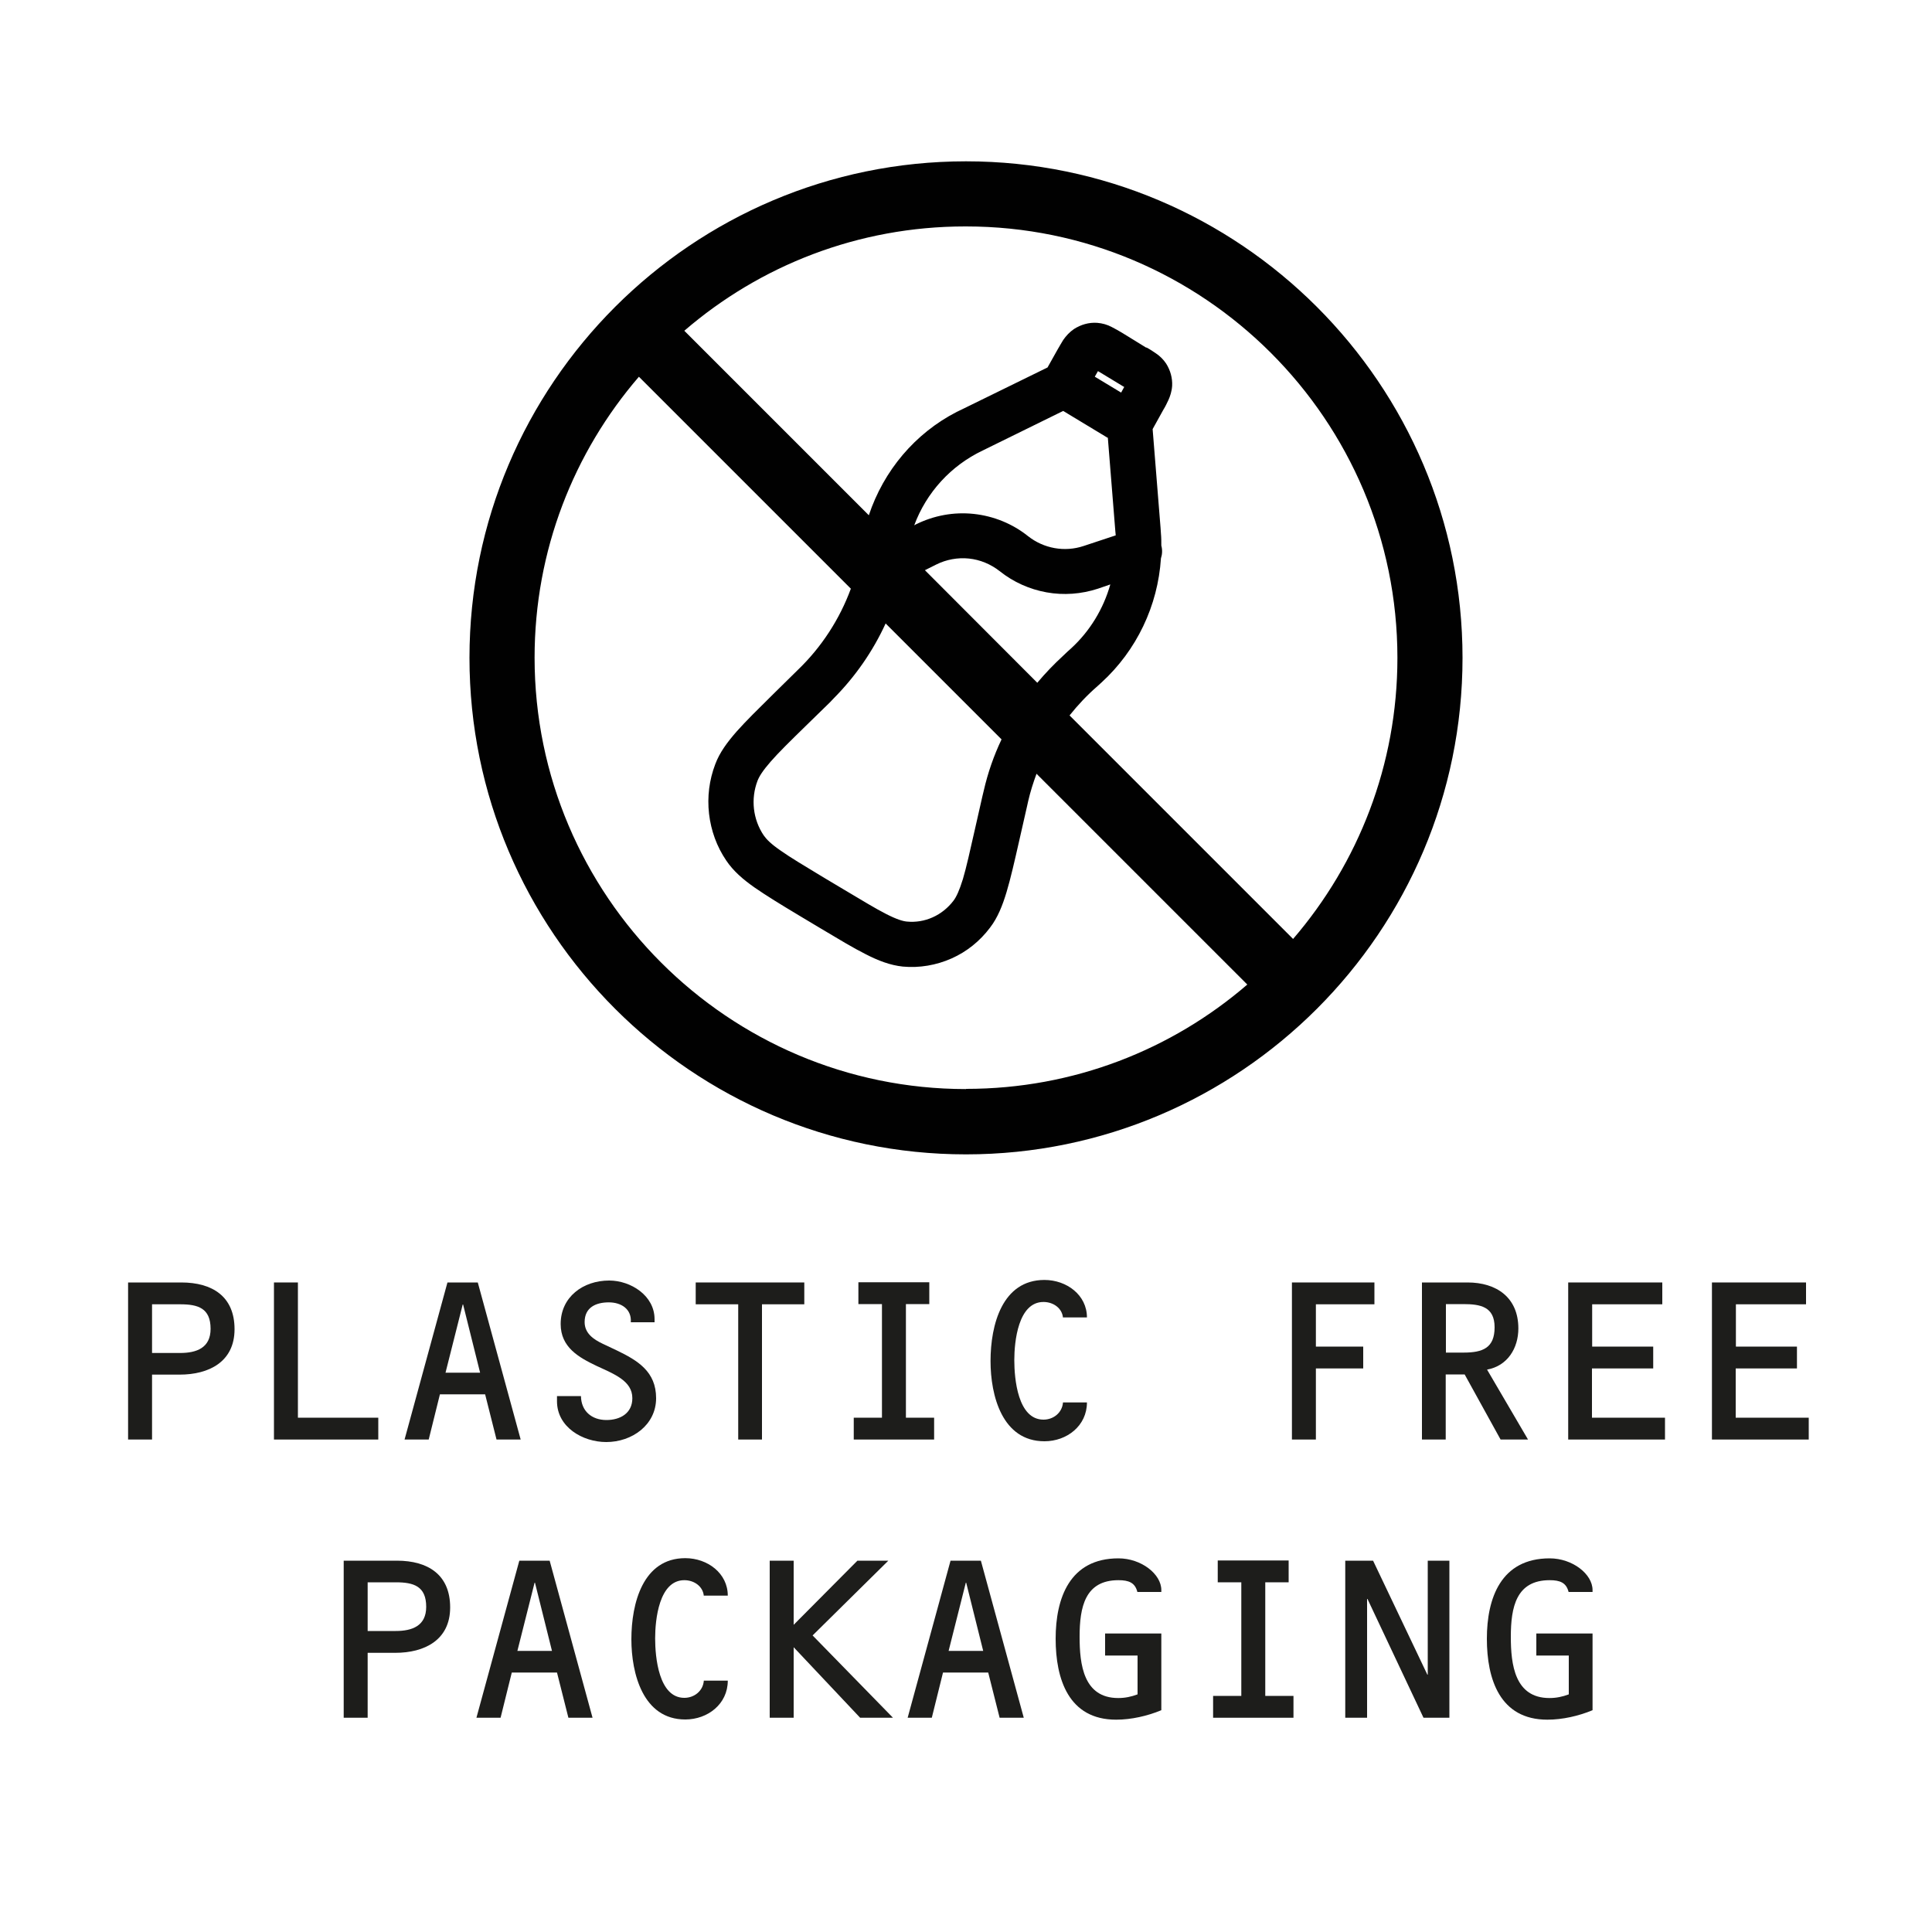
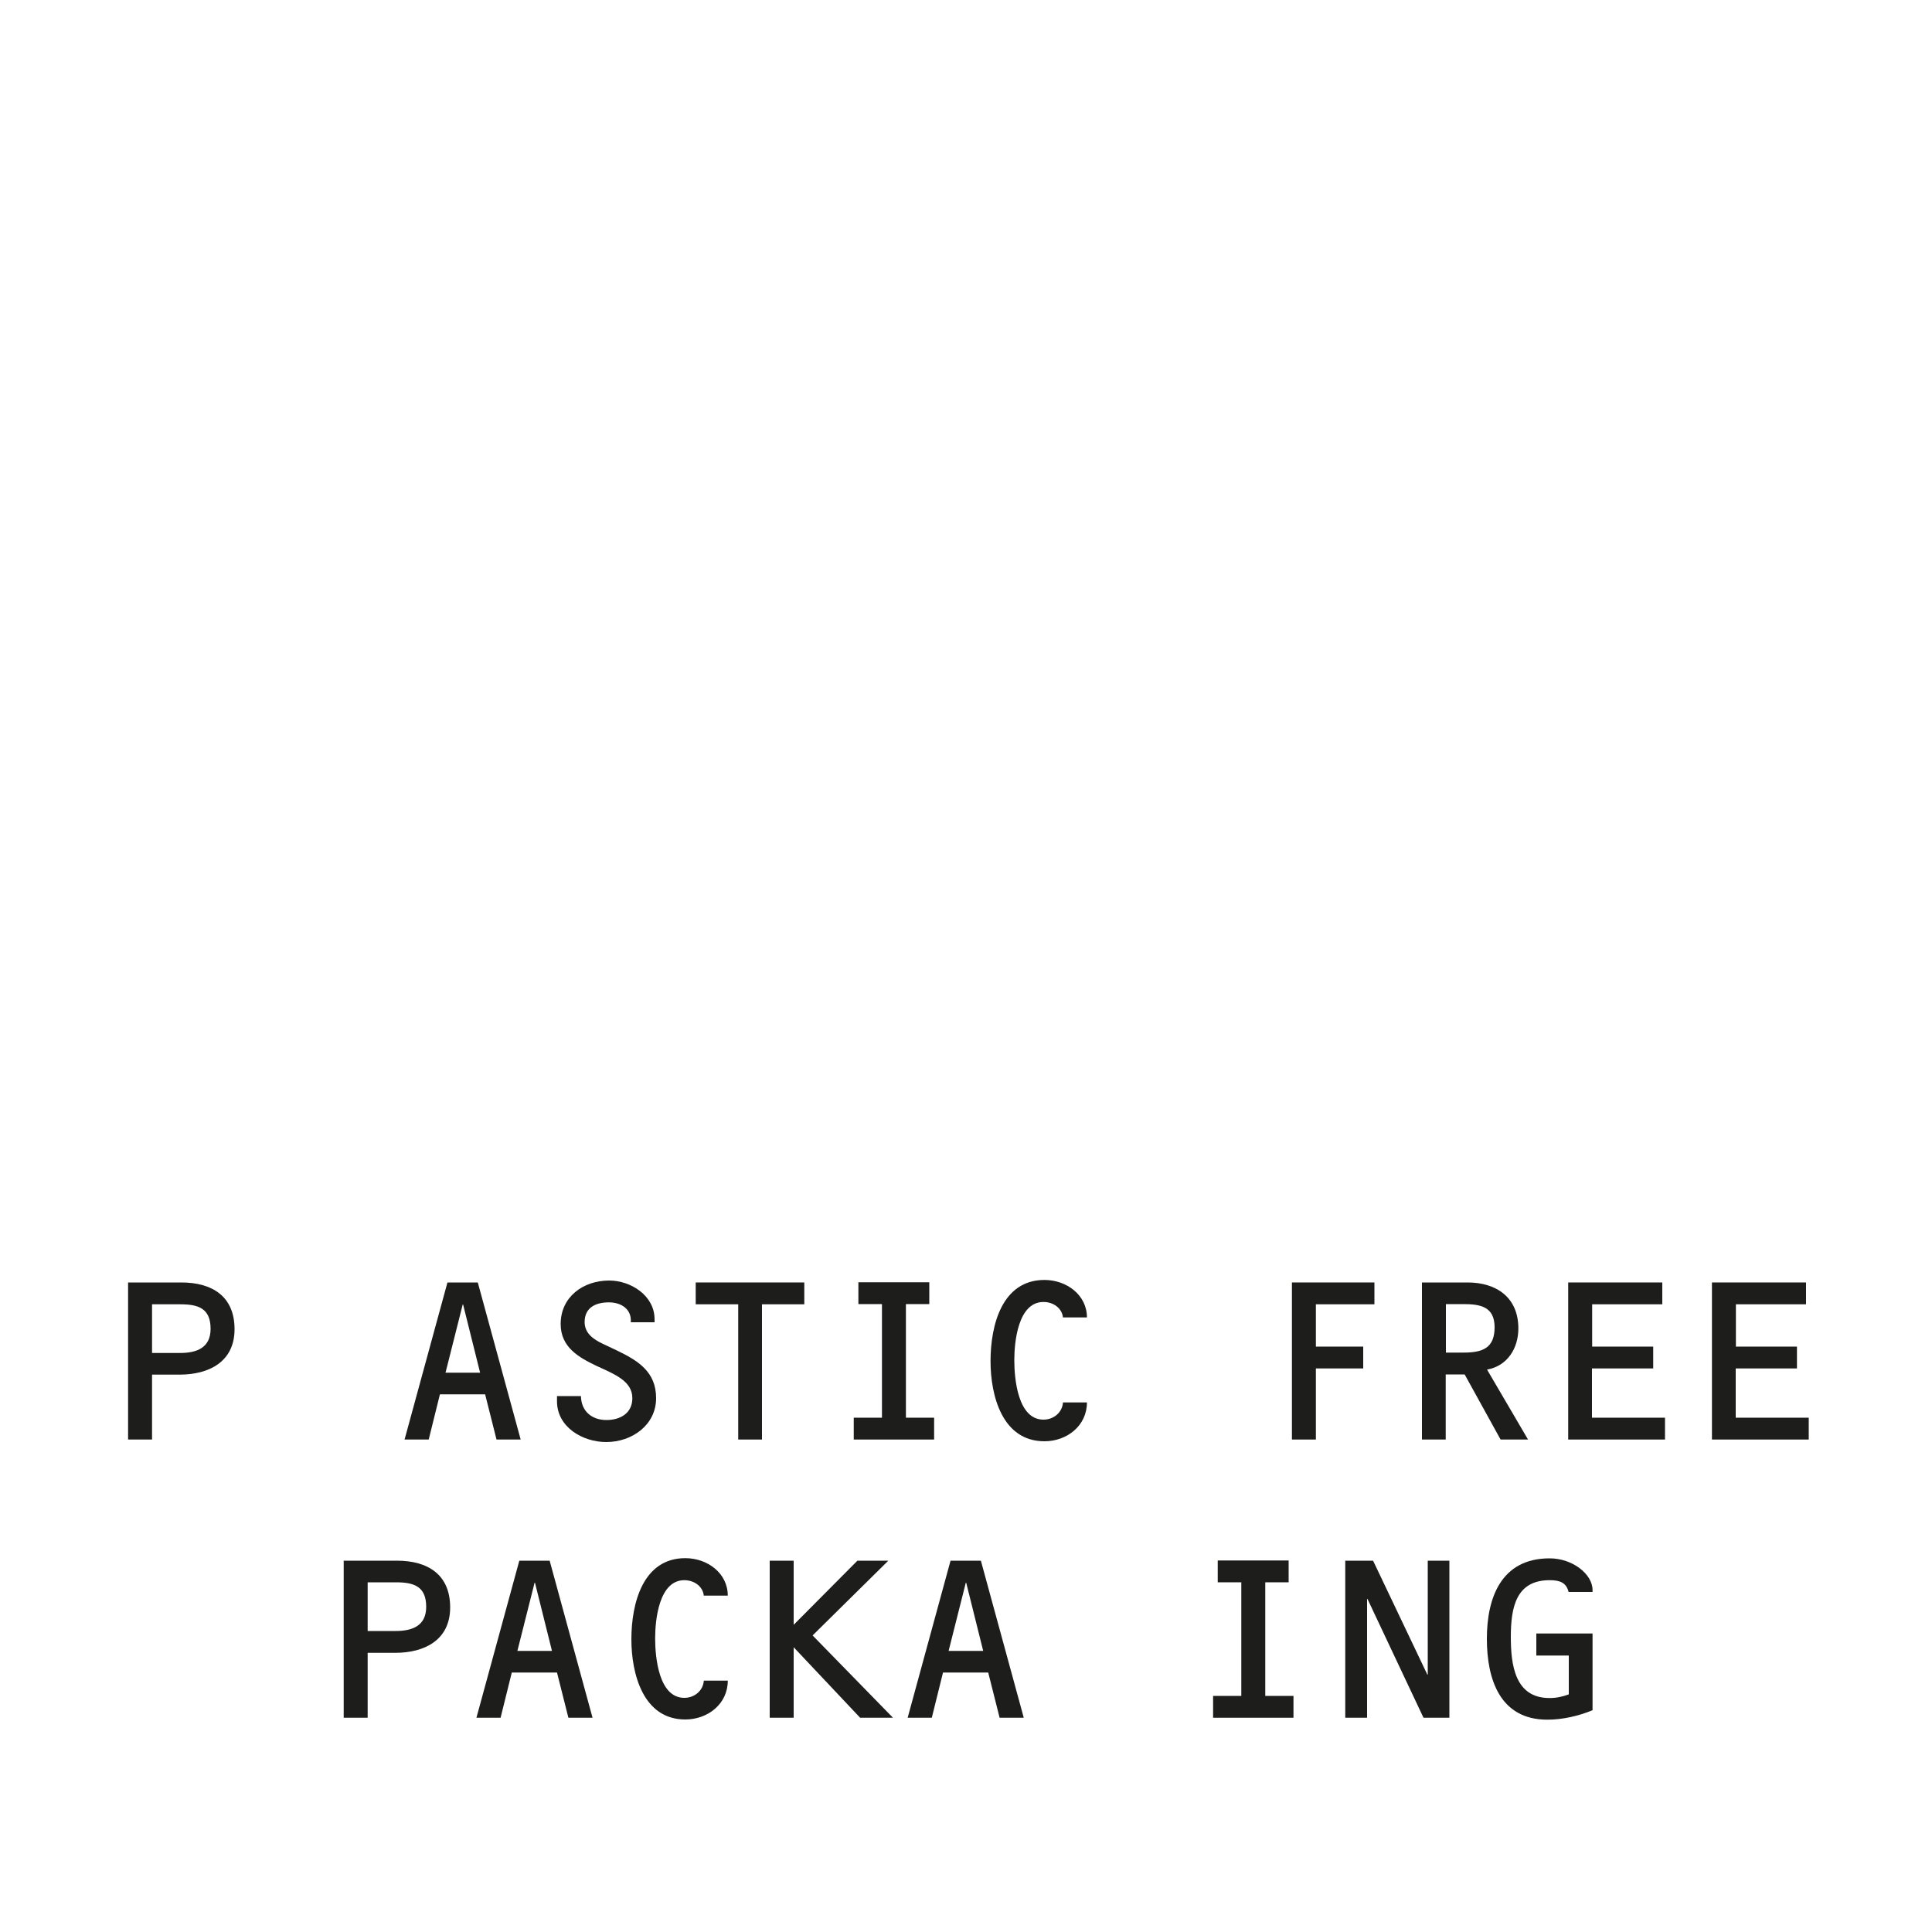
<svg xmlns="http://www.w3.org/2000/svg" id="Layer_1" data-name="Layer 1" viewBox="0 0 100 100">
  <defs>
    <style>
      .cls-1 {
        fill: #010101;
      }

      .cls-2 {
        fill: #1d1d1b;
      }
    </style>
  </defs>
-   <path class="cls-1" d="M50,8.35c-14.17,0-25.7,11.53-25.7,25.7s11.53,25.7,25.7,25.7,25.7-11.53,25.7-25.7-11.53-25.7-25.7-25.7ZM50,11.72c12.31,0,22.33,10.01,22.33,22.33,0,5.55-2.03,10.63-5.4,14.55l-11.57-11.57c.43-.54.91-1.05,1.44-1.51h0s.22-.2.22-.2c1.81-1.66,2.91-3.96,3.07-6.42.07-.21.08-.44.02-.66,0-.21,0-.41-.02-.62l-.02-.3-.41-5.11.56-1.01c.1-.16.18-.33.26-.5.08-.18.17-.43.19-.73.02-.4-.09-.8-.31-1.15-.14-.21-.32-.39-.53-.53-.16-.11-.31-.21-.48-.3h-.03s-1.25-.77-1.25-.77c-.17-.1-.34-.2-.52-.29-.24-.13-.5-.2-.76-.22-.43-.03-.84.09-1.2.32-.22.15-.41.35-.56.57-.1.16-.2.34-.3.51l-.51.91-4.43,2.17-.27.13c-2.16,1.11-3.78,3.04-4.55,5.35l-9.55-9.55c3.91-3.37,8.99-5.4,14.54-5.4ZM57.34,22.64l.39,4.86.02.21-1.66.55c-.99.33-2.07.13-2.88-.51-.8-.64-1.78-1.04-2.81-1.15-1.03-.11-2.06.08-2.99.54l-.09.05c.63-1.7,1.9-3.09,3.54-3.87l4.17-2.05,2.3,1.39ZM56.67,19.49l.12-.21.04-.07.07.04,1.22.74.07.04-.04.07-.12.22-1.36-.82ZM51.84,38.27c-.4.84-.71,1.73-.92,2.65l-.07.29-.39,1.72c-.26,1.15-.44,1.96-.62,2.57-.19.61-.34.92-.48,1.11-.59.78-1.5,1.18-2.42,1.09-.21-.02-.52-.11-1.07-.39-.55-.28-1.24-.7-2.23-1.29l-1.04-.62c-.99-.6-1.68-1.01-2.19-1.37-.51-.35-.74-.59-.88-.79-.56-.83-.68-1.89-.32-2.83.09-.23.27-.52.68-.99.41-.47.99-1.04,1.82-1.85l1.24-1.21.2-.21c1.12-1.13,2.03-2.44,2.69-3.88l6,6ZM47.86,29.52l.6-.3c.52-.26,1.11-.37,1.69-.31s1.13.29,1.59.65c.7.56,1.54.94,2.43,1.1.89.16,1.8.09,2.66-.19l.64-.22c-.36,1.27-1.06,2.42-2.03,3.31l-.2.18h0s-.21.2-.21.2c-.48.44-.93.91-1.34,1.4l-5.82-5.83ZM50,56.37c-12.31,0-22.33-10.02-22.33-22.33,0-5.55,2.03-10.63,5.4-14.54l10.97,10.97c-.58,1.58-1.52,3.03-2.75,4.21l-1.26,1.24c-.79.78-1.42,1.4-1.9,1.94-.48.55-.88,1.08-1.11,1.7-.31.81-.42,1.69-.32,2.56.1.87.4,1.7.89,2.42.37.55.87.98,1.47,1.4.59.41,1.34.87,2.29,1.44l1.12.67c.94.56,1.7,1.02,2.34,1.34.64.33,1.26.57,1.92.64.86.08,1.73-.07,2.52-.42.79-.35,1.47-.9,1.99-1.59.4-.52.65-1.15.86-1.85.21-.7.41-1.58.66-2.68l.4-1.76.06-.27c.11-.48.26-.95.43-1.41l10.91,10.91c-3.91,3.37-8.99,5.4-14.55,5.4Z" />
  <g>
    <path class="cls-2" d="M6.63,66.38h2.75c1.62,0,2.76.73,2.76,2.42s-1.33,2.35-2.84,2.35h-1.43v3.36h-1.24v-8.13ZM9.32,70.03c.85,0,1.58-.26,1.58-1.25,0-1.07-.65-1.27-1.57-1.27h-1.46v2.52h1.45Z" />
-     <path class="cls-2" d="M19.58,73.38v1.13h-5.4v-8.13h1.24v7h4.16Z" />
    <path class="cls-2" d="M22.77,72.17l-.58,2.34h-1.25l2.22-8.13h1.57l2.22,8.13h-1.25l-.59-2.34h-2.35ZM23.97,67.52h-.02l-.89,3.53h1.79l-.88-3.53Z" />
    <path class="cls-2" d="M28.83,72.51v-.25h1.24c.01.77.55,1.24,1.32,1.24.7,0,1.34-.34,1.34-1.13,0-.89-.92-1.24-1.85-1.67-.92-.44-1.86-.96-1.86-2.17,0-1.4,1.16-2.25,2.51-2.25,1.12,0,2.35.78,2.35,2v.16h-1.23c.05-.68-.49-1.03-1.14-1.03s-1.25.25-1.25,1.02c0,.59.47.9.93,1.12l.72.34c1.1.53,2.05,1.1,2.05,2.48s-1.24,2.27-2.58,2.27c-1.22,0-2.55-.77-2.55-2.11Z" />
    <path class="cls-2" d="M39.45,74.51h-1.24v-7h-2.2v-1.13h5.62v1.13h-2.19v7Z" />
    <path class="cls-2" d="M46.89,73.38h1.46v1.13h-4.16v-1.13h1.46v-5.88h-1.22v-1.13h3.67v1.13h-1.21v5.88Z" />
    <path class="cls-2" d="M55.02,68.21c-.04-.49-.49-.82-1.01-.82-1.31,0-1.51,2.05-1.51,3.01s.18,3.08,1.51,3.08c.52,0,.97-.36,1.01-.89h1.24c0,1.21-1.04,2.01-2.2,2.01-2.19,0-2.79-2.37-2.79-4.15,0-1.87.6-4.2,2.79-4.2,1.15,0,2.2.78,2.2,1.94h-1.24Z" />
    <path class="cls-2" d="M68.11,69.7h2.45v1.13h-2.45v3.68h-1.24v-8.13h4.27v1.13h-3.03v2.19Z" />
    <path class="cls-2" d="M74.84,74.51h-1.24v-8.13h2.36c1.49,0,2.63.77,2.63,2.38,0,1.02-.56,1.94-1.62,2.13l2.12,3.62h-1.42l-1.86-3.37h-.98v3.37ZM75.75,70.01c1,0,1.61-.24,1.61-1.31s-.74-1.2-1.62-1.2h-.9v2.51h.91Z" />
    <path class="cls-2" d="M82.4,69.7h3.17v1.13h-3.17v2.55h3.78v1.13h-5.01v-8.13h4.87v1.13h-3.63v2.19Z" />
    <path class="cls-2" d="M89.84,69.7h3.17v1.13h-3.17v2.55h3.78v1.13h-5.01v-8.13h4.87v1.13h-3.63v2.19Z" />
    <path class="cls-2" d="M17.79,80.78h2.75c1.62,0,2.76.73,2.76,2.42s-1.33,2.35-2.84,2.35h-1.43v3.36h-1.24v-8.13ZM20.48,84.42c.85,0,1.58-.26,1.58-1.25,0-1.07-.65-1.27-1.57-1.27h-1.46v2.52h1.45Z" />
    <path class="cls-2" d="M26.49,86.57l-.58,2.34h-1.25l2.22-8.13h1.57l2.22,8.13h-1.25l-.59-2.34h-2.35ZM27.69,81.92h-.02l-.89,3.53h1.79l-.88-3.53Z" />
    <path class="cls-2" d="M36.43,82.61c-.04-.49-.49-.82-1.01-.82-1.31,0-1.51,2.05-1.51,3.01s.18,3.08,1.51,3.08c.52,0,.97-.36,1.01-.89h1.24c0,1.21-1.04,2.01-2.2,2.01-2.19,0-2.79-2.38-2.79-4.15,0-1.87.6-4.2,2.79-4.2,1.15,0,2.2.78,2.2,1.94h-1.24Z" />
    <path class="cls-2" d="M44.37,80.78h1.61l-3.92,3.87,4.16,4.26h-1.7l-3.44-3.65v3.65h-1.24v-8.13h1.24v3.32l3.3-3.32Z" />
    <path class="cls-2" d="M48.81,86.57l-.58,2.34h-1.25l2.22-8.13h1.57l2.22,8.13h-1.25l-.59-2.34h-2.35ZM50.01,81.92h-.02l-.89,3.53h1.79l-.88-3.53Z" />
-     <path class="cls-2" d="M57.2,85.68v-1.13h2.91v3.97c-.72.3-1.56.49-2.34.49-2.46,0-3.13-2.1-3.13-4.19s.72-4.16,3.25-4.16c1.19,0,2.22.82,2.22,1.64v.1h-1.24c-.12-.48-.44-.61-.98-.61-1.73,0-2.01,1.39-2.01,2.93,0,1.43.2,3.17,2,3.17.36,0,.68-.07,1-.19v-2.01h-1.68Z" />
    <path class="cls-2" d="M65.49,87.78h1.46v1.13h-4.16v-1.13h1.46v-5.88h-1.22v-1.13h3.67v1.13h-1.21v5.88Z" />
    <path class="cls-2" d="M73.89,80.78h1.13v8.13h-1.34l-2.9-6.15h-.02v6.15h-1.13v-8.13h1.44l2.81,5.9h.02v-5.9Z" />
    <path class="cls-2" d="M79.52,85.68v-1.13h2.91v3.97c-.72.3-1.56.49-2.34.49-2.46,0-3.13-2.1-3.13-4.19s.72-4.16,3.25-4.16c1.19,0,2.22.82,2.22,1.64v.1h-1.24c-.12-.48-.44-.61-.98-.61-1.73,0-2.01,1.39-2.01,2.93,0,1.43.2,3.17,2,3.17.36,0,.68-.07,1-.19v-2.01h-1.68Z" />
  </g>
</svg>